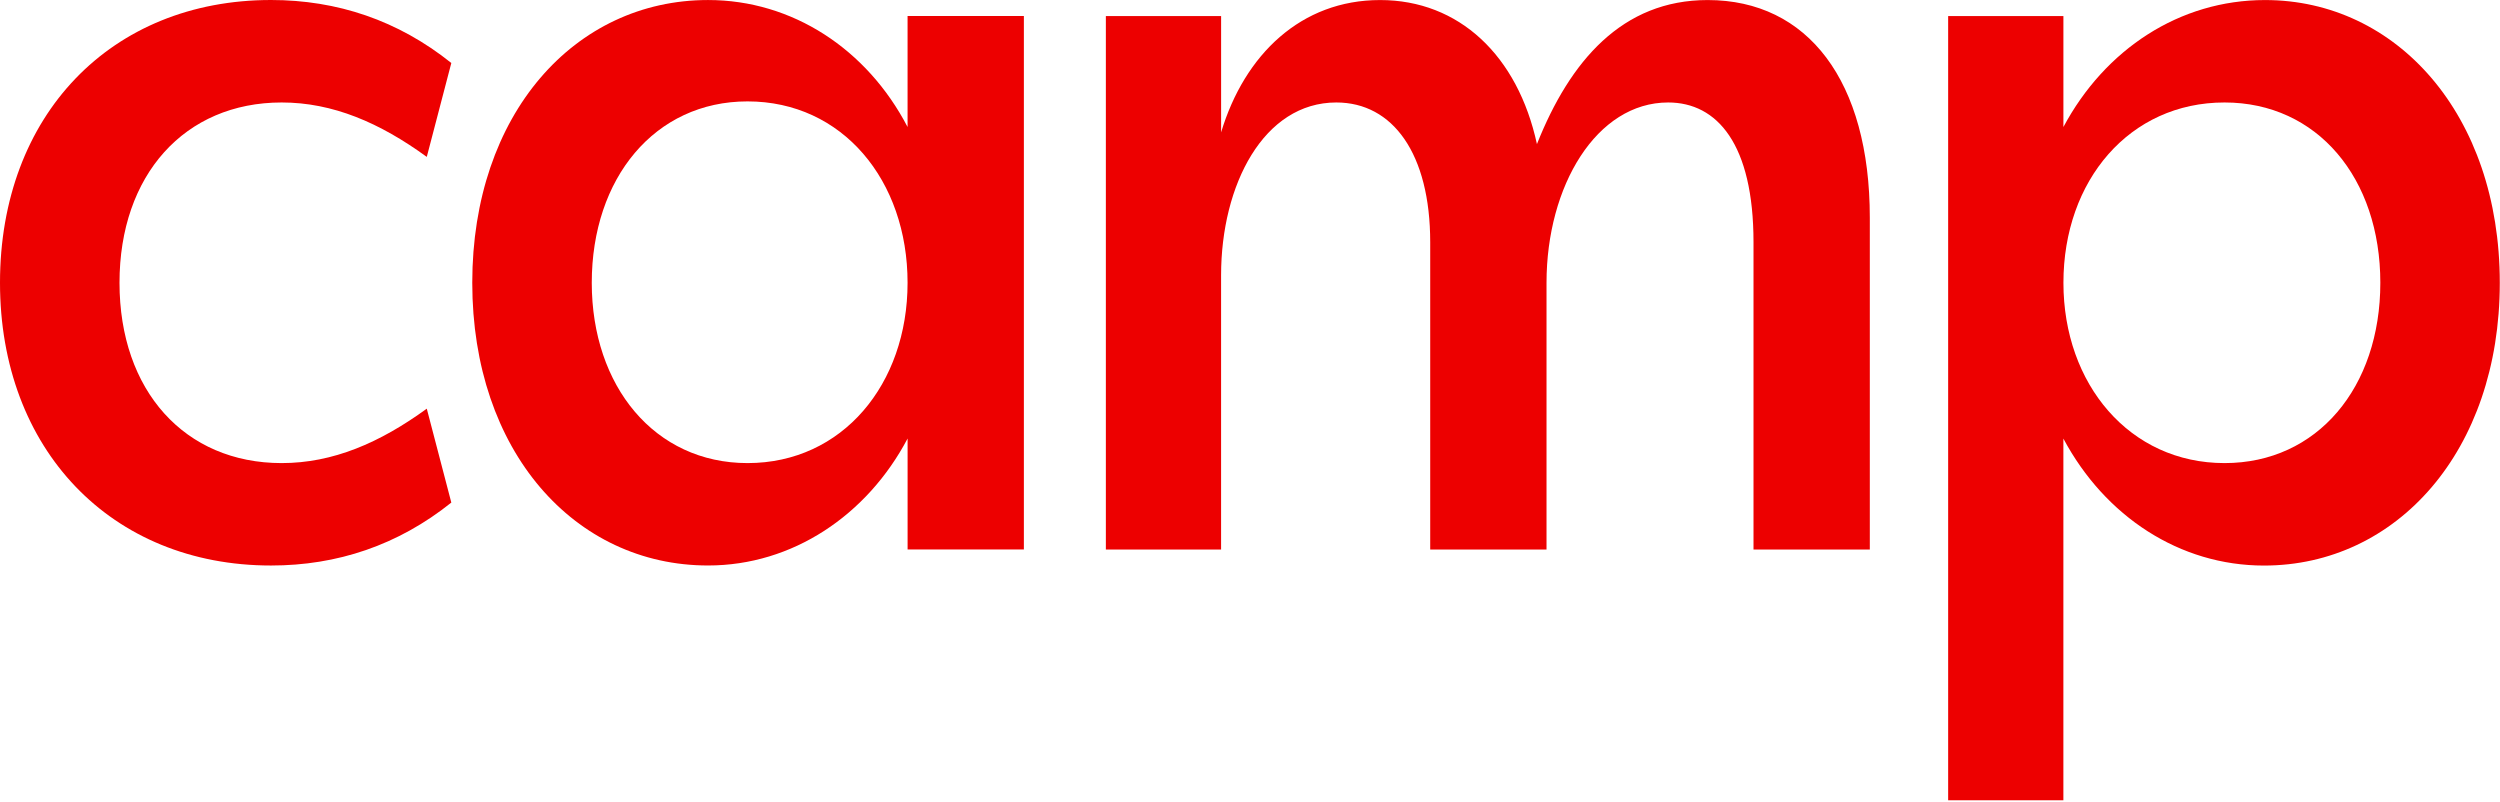
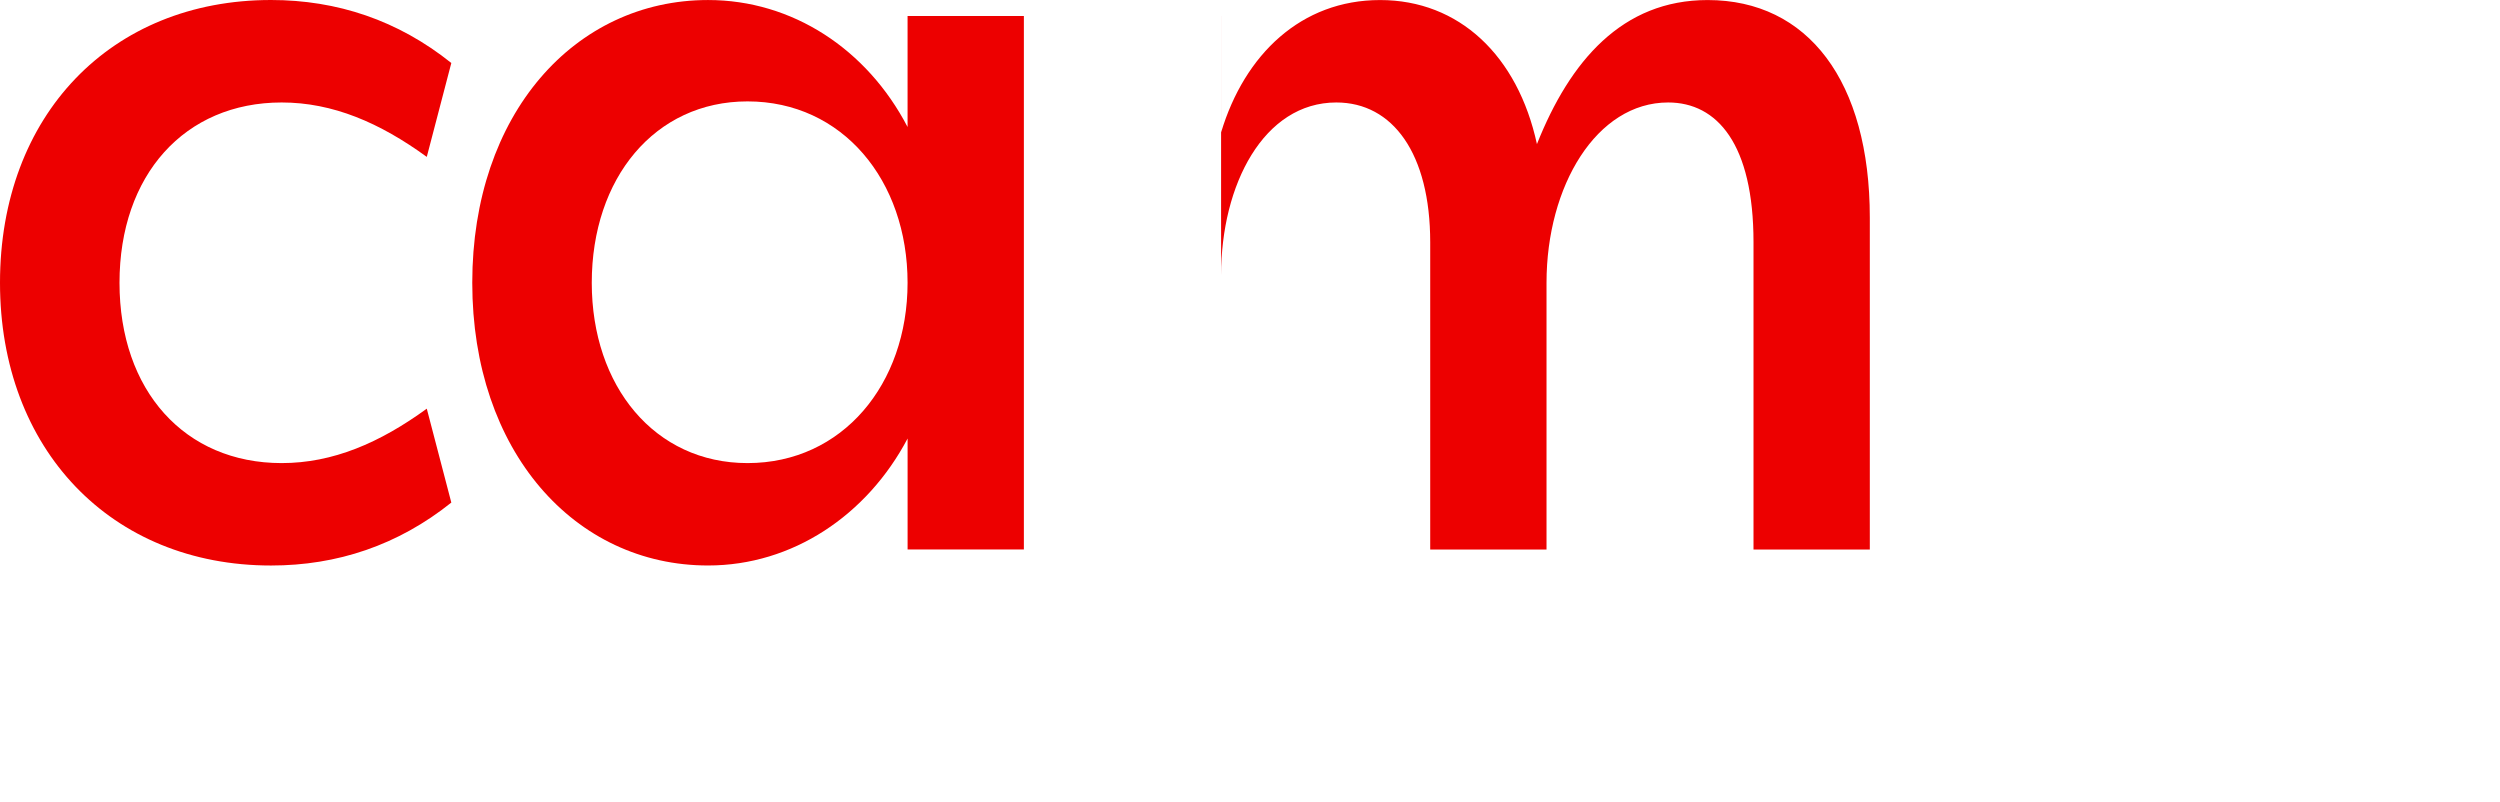
<svg xmlns="http://www.w3.org/2000/svg" width="1041" height="334" viewBox="0 0 1041 334" fill="none">
  <path d="M187.93 26.23L177.71 65.33C158.16 51.11 138.61 42.67 117.29 42.67C76.86 42.67 49.76 72.88 49.76 117.75C49.76 162.62 76.86 192.83 117.29 192.83C138.61 192.83 158.16 184.39 177.71 170.17L187.93 209.27C165.72 227.04 140.39 235.48 112.85 235.48C46.21 235.48 0 187.05 0 117.74C0 47.99 46.21 0 112.85 0C140.39 0.01 165.72 8.45 187.93 26.23Z" fill="#ED0000" />
  <path d="M294.832 0.01C329.932 0.01 361.032 20.45 377.912 52.88V6.67H426.342V228.81H377.922V182.6C361.042 214.59 329.942 235.47 294.842 235.47C239.302 235.47 196.652 187.93 196.652 117.73C196.652 47.53 239.302 0.01 294.832 0.01ZM311.272 192.83C350.812 192.83 377.912 159.95 377.912 117.75C377.912 75.1 350.812 42.22 311.272 42.22C272.622 42.22 246.412 74.21 246.412 117.75C246.412 160.84 272.622 192.83 311.272 192.83Z" fill="#ED0000" />
-   <path d="M508.47 6.68V55.11C518.24 22.68 541.79 0.02 574.67 0.02C607.55 0.02 631.98 23.12 639.98 60C653.75 25.35 675.52 0.02 711.06 0.02C752.82 0.02 778.59 33.79 778.59 90.65V228.82H730.16V100.87C730.16 60 715.05 42.67 694.62 42.67C664.85 42.67 643.97 77.32 643.97 117.75V228.82H595.54V100.87C595.54 63.99 579.99 42.67 556.44 42.67C526.23 42.67 508.46 76.88 508.46 114.64V228.82H460.48V6.68H508.47Z" fill="#ED0000" />
-   <path d="M811.221 6.68H859.201V52.89C876.531 20.46 907.631 0.02 943.171 0.02C997.821 0.02 1040.91 47.56 1040.91 117.76C1040.91 187.96 997.811 235.5 942.721 235.5C907.621 235.5 876.521 215.06 859.191 182.63V333.24H811.211V6.68H811.221ZM859.211 117.75C859.211 159.96 886.761 192.83 926.301 192.83C964.951 192.83 991.171 161.29 991.171 117.75C991.171 74.21 964.961 42.67 926.301 42.67C886.751 42.66 859.211 75.1 859.211 117.75Z" fill="#ED0000" />
+   <path d="M508.47 6.68V55.11C518.24 22.68 541.79 0.02 574.67 0.02C607.55 0.02 631.98 23.12 639.98 60C653.75 25.35 675.52 0.02 711.06 0.02C752.82 0.02 778.59 33.79 778.59 90.65V228.82H730.16V100.87C730.16 60 715.05 42.67 694.62 42.67C664.85 42.67 643.97 77.32 643.97 117.75V228.82H595.54V100.87C595.54 63.99 579.99 42.67 556.44 42.67C526.23 42.67 508.46 76.88 508.46 114.64V228.82V6.68H508.47Z" fill="#ED0000" />
</svg>